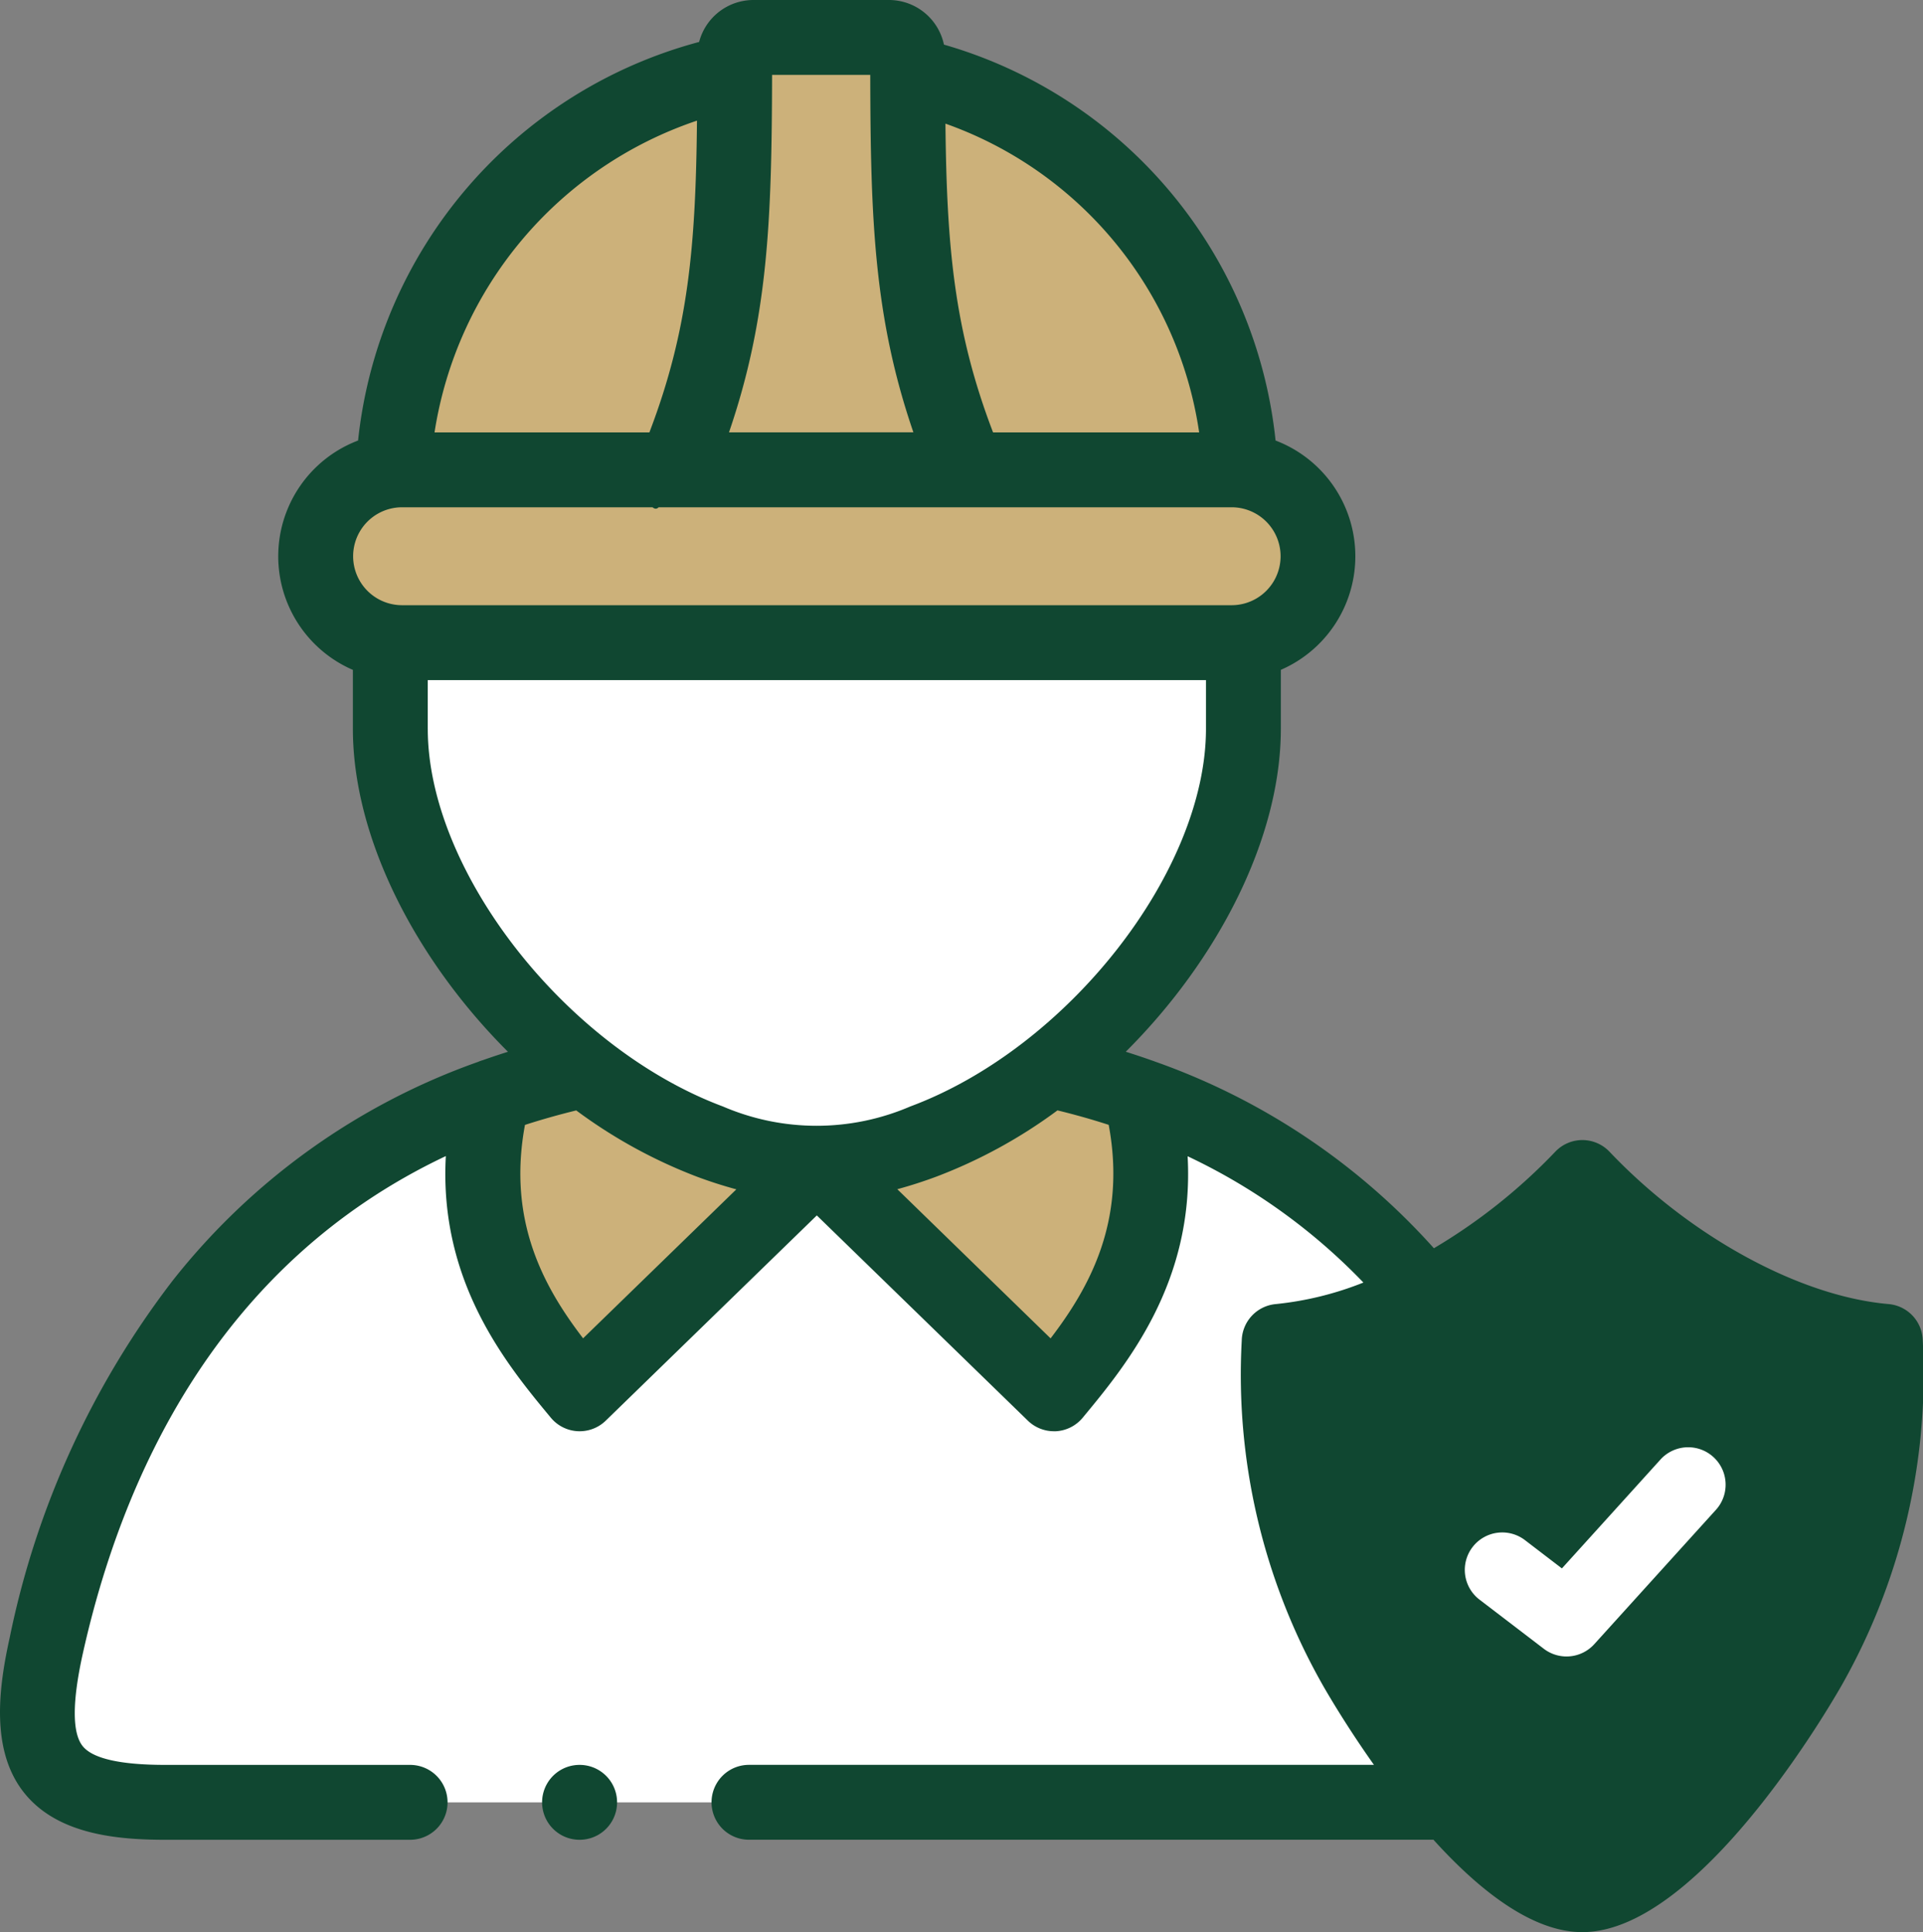
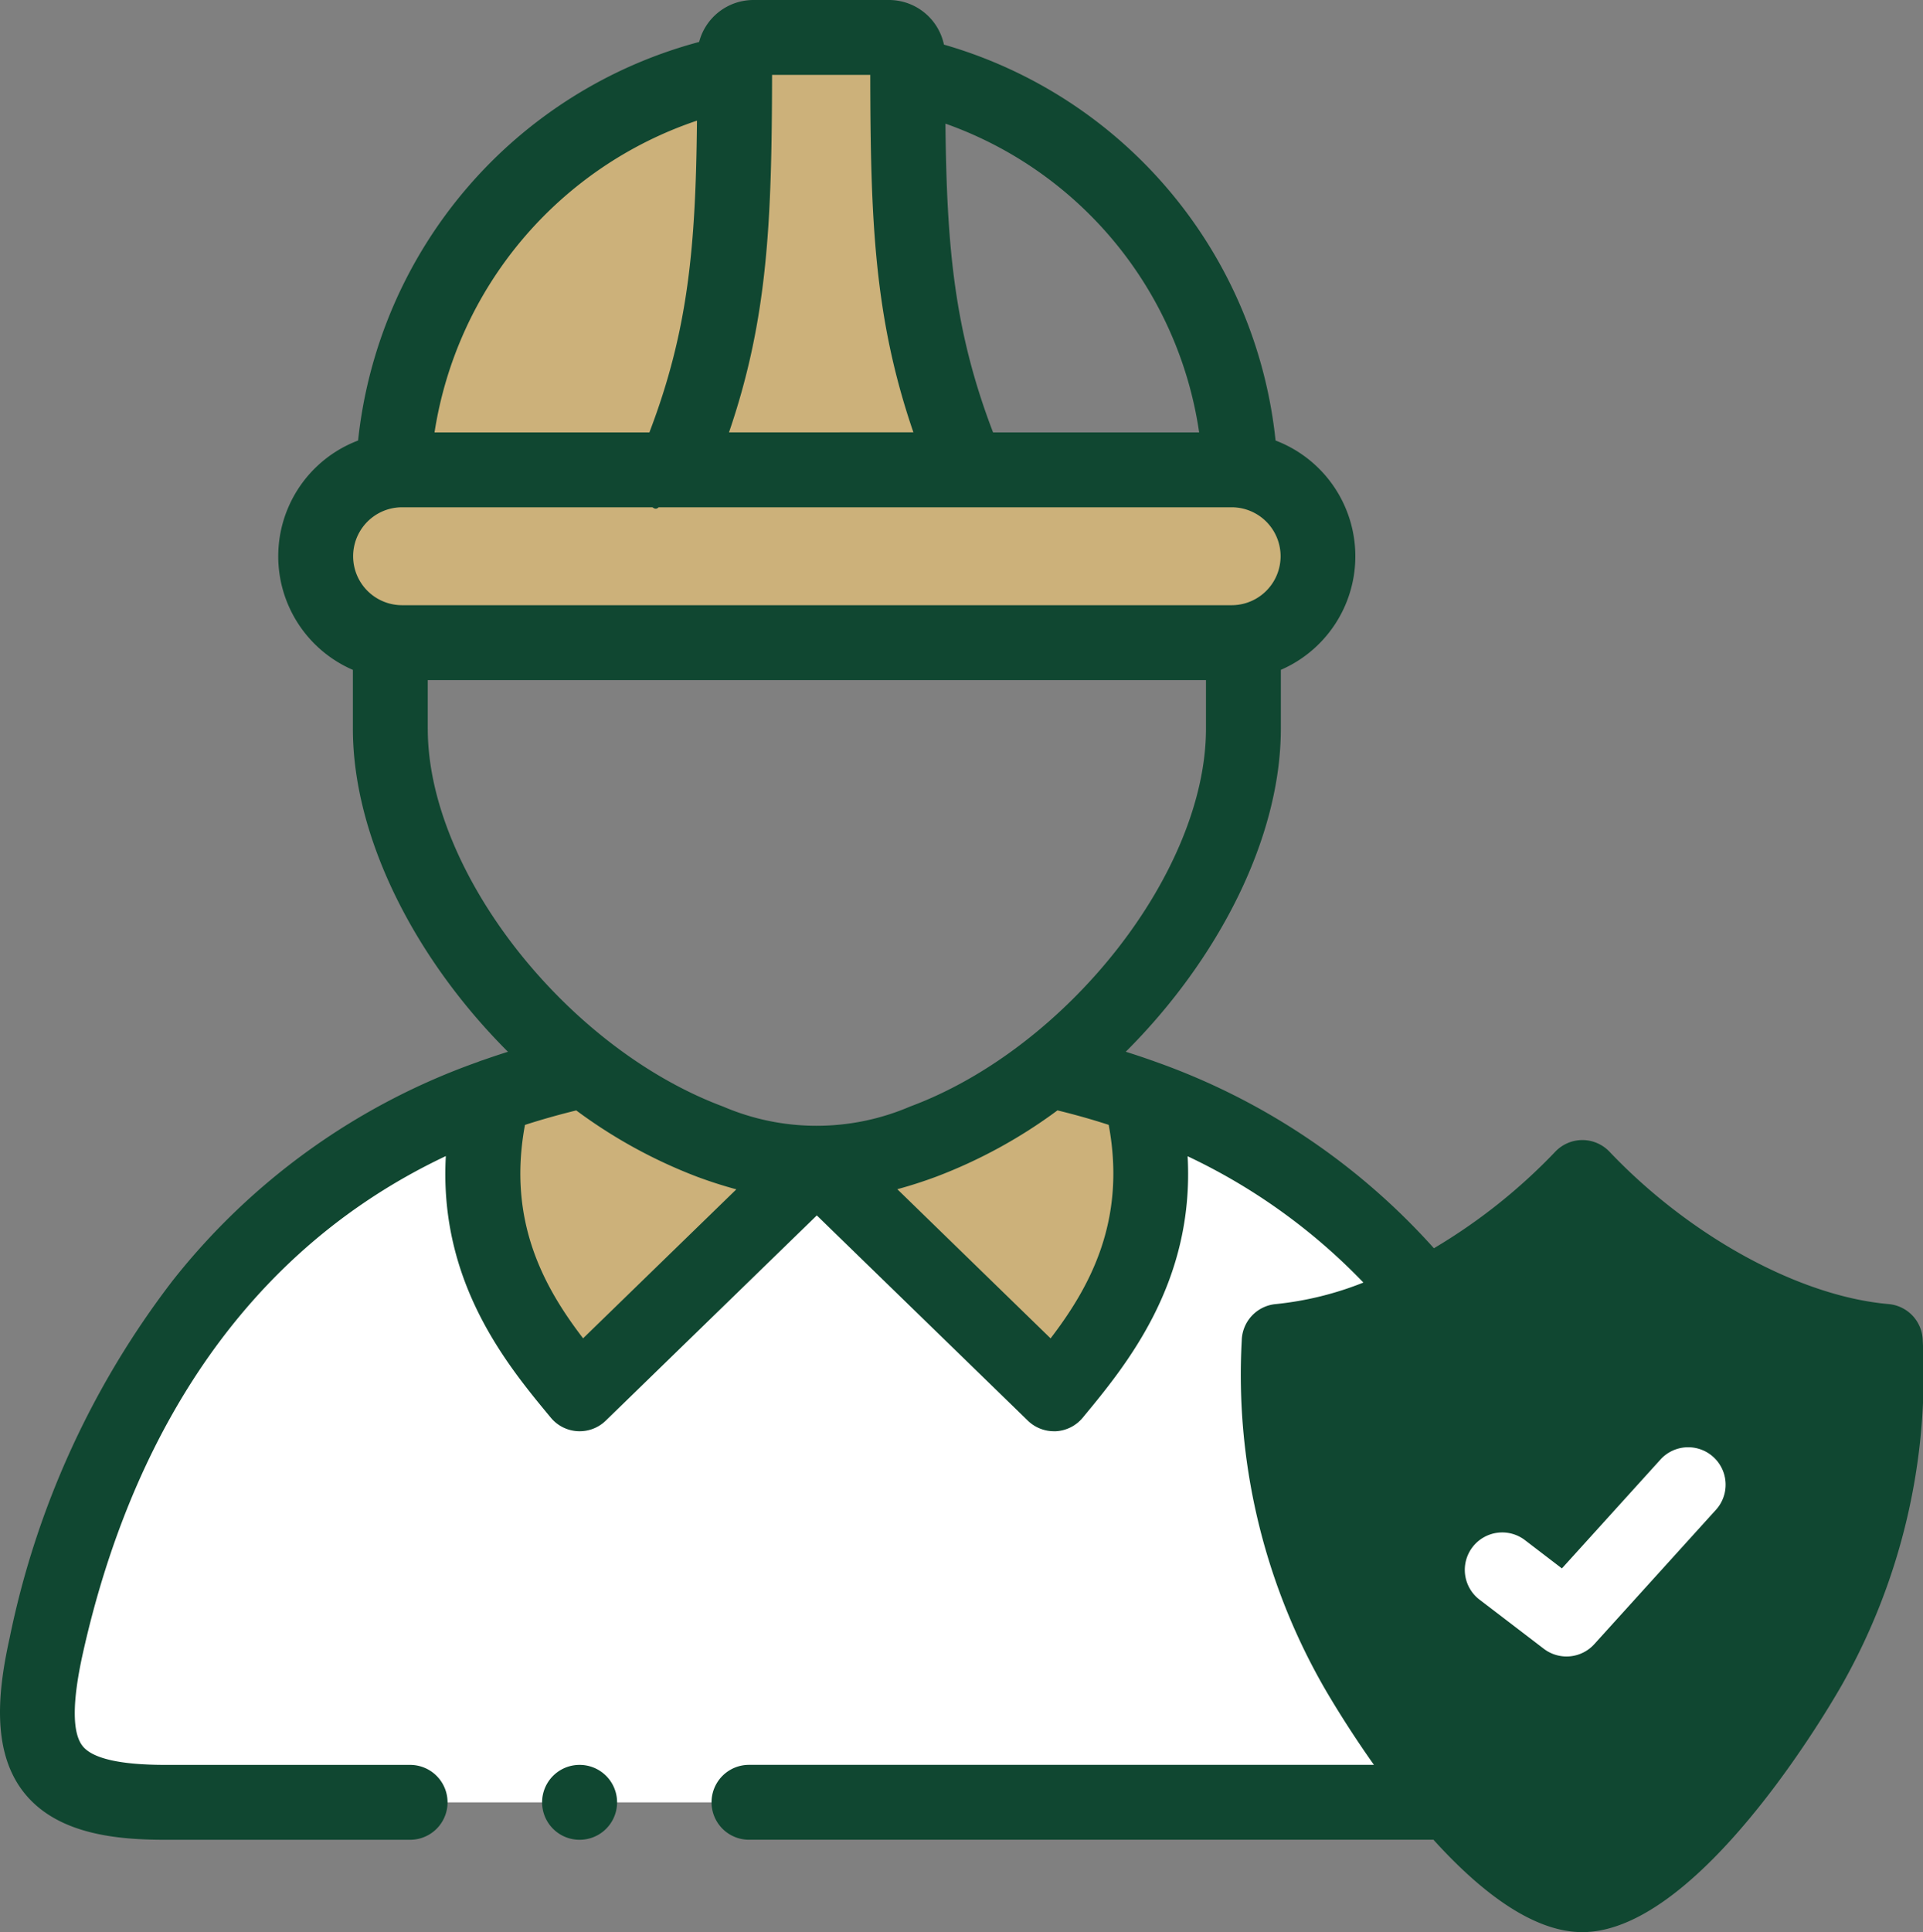
<svg xmlns="http://www.w3.org/2000/svg" width="99.555" height="100" viewBox="0 0 99.555 100">
  <rect x="0" y="0" width="99.555" height="100" fill="#808080" stroke="none" />
  <g id="worker" transform="translate(-1.146)">
    <g id="Group_16575" data-name="Group 16575" transform="translate(21.508 3.727)">
      <path id="Path_23338" data-name="Path 23338" d="M106.676,39.822h14.116c2.913-6.978,3.1-12.189,3.1-20.59a22.043,22.043,0,0,0-17.671,20.613,4.115,4.115,0,0,1,.454-.022Z" transform="translate(-106.222 -19.231)" fill="#ccb17a" fill-rule="evenodd" />
    </g>
    <g id="Group_16576" data-name="Group 16576" transform="translate(48.14 3.826)">
-       <path id="Path_23339" data-name="Path 23339" d="M243.651,19.746c.011,8.34.2,13.535,3.107,20.491H260.42a4.09,4.09,0,0,1,.449.022A22.033,22.033,0,0,0,243.651,19.746Z" transform="translate(-243.651 -19.746)" fill="#ccb17a" fill-rule="evenodd" />
-     </g>
+       </g>
    <g id="Group_16577" data-name="Group 16577" transform="translate(17.488 24.317)">
      <path id="Path_23340" data-name="Path 23340" d="M89.949,134.429H132.9a4.472,4.472,0,0,0,.449-8.922,4.044,4.044,0,0,0-.449-.022H89.949a4.121,4.121,0,0,0-.454.022,4.471,4.471,0,0,0-.155,8.878,4.369,4.369,0,0,0,.609.044Z" transform="translate(-85.475 -125.485)" fill="#ccb17a" fill-rule="evenodd" />
    </g>
    <g id="Group_16578" data-name="Group 16578" transform="translate(36.078 1.938)">
      <path id="Path_23341" data-name="Path 23341" d="M181.408,32.38h15.168c-2.907-6.956-3.1-12.15-3.107-20.491V10.97A.974.974,0,0,0,192.5,10h-7.022a.974.974,0,0,0-.969.969v.82C184.5,20.191,184.321,25.4,181.408,32.38Z" transform="translate(-181.408 -10.001)" fill="#ccb17a" fill-rule="evenodd" />
    </g>
    <g id="Group_16579" data-name="Group 16579" transform="translate(21.353 33.217)">
-       <path id="Path_23342" data-name="Path 23342" d="M127.5,198.4a15.73,15.73,0,0,0,5.5-1.119,24.424,24.424,0,0,0,6.518-3.7c5.9-4.619,10.062-11.713,10.062-17.666v-4.5a4.44,4.44,0,0,1-.609.044H106.028a4.379,4.379,0,0,1-.609-.044v4.5c0,5.953,4.159,13.048,10.062,17.666a24.527,24.527,0,0,0,6.485,3.7A15.639,15.639,0,0,0,127.5,198.4Z" transform="translate(-105.419 -171.411)" fill="#fff" fill-rule="evenodd" />
-     </g>
+       </g>
    <g id="Group_16580" data-name="Group 16580" transform="translate(3.082 56.732)">
      <path id="Path_23343" data-name="Path 23343" d="M17.754,329.308H84.3a44.564,44.564,0,0,1-4.984-7.111,30.554,30.554,0,0,1-3.888-16.747,20.759,20.759,0,0,0,7.559-2.359,33.126,33.126,0,0,0-14.736-10.334c1.927,7.571-1.866,12.245-4.486,15.407L51.485,296.229,39.213,308.164c-2.625-3.162-6.413-7.836-4.491-15.407-14.736,5.261-20.823,18.037-23.132,28.46-1.351,6.114.188,8.091,6.164,8.091Z" transform="translate(-11.135 -292.757)" fill="#fff" fill-rule="evenodd" />
    </g>
    <g id="Group_16581" data-name="Group 16581" transform="translate(26.145 55.38)">
      <path id="Path_23344" data-name="Path 23344" d="M130.675,287.134c-1.922,7.571,1.866,12.245,4.491,15.407l12.272-11.935a15.64,15.64,0,0,1-5.532-1.124,24.527,24.527,0,0,1-6.485-3.7A38.962,38.962,0,0,0,130.675,287.134Z" transform="translate(-130.15 -285.783)" fill="#ccb17a" fill-rule="evenodd" />
    </g>
    <g id="Group_16582" data-name="Group 16582" transform="translate(43.432 55.38)">
      <path id="Path_23345" data-name="Path 23345" d="M219.359,290.607l12.278,11.935c2.619-3.162,6.413-7.836,4.486-15.407a38.594,38.594,0,0,0-4.74-1.351,24.424,24.424,0,0,1-6.518,3.7A15.731,15.731,0,0,1,219.359,290.607Z" transform="translate(-219.359 -285.783)" fill="#ccb17a" fill-rule="evenodd" />
    </g>
    <g id="Group_16583" data-name="Group 16583" transform="translate(67.358 60.94)">
      <path id="Path_23346" data-name="Path 23346" d="M342.839,322.96a30.552,30.552,0,0,0,3.888,16.747,44.549,44.549,0,0,0,4.984,7.111c2.237,2.586,4.768,4.779,6.817,4.779,4.07,0,10.062-8.651,11.8-11.89a30.651,30.651,0,0,0,3.888-16.747c-5.449-.476-11.469-4.048-15.689-8.484a31.234,31.234,0,0,1-8.13,6.125A20.765,20.765,0,0,1,342.839,322.96Z" transform="translate(-342.825 -314.476)" fill="#104731" fill-rule="evenodd" />
    </g>
    <g id="Group_16584" data-name="Group 16584" transform="translate(1.146 0)">
-       <path id="Path_23347" data-name="Path 23347" d="M395.685,391.21a1.938,1.938,0,1,0-2.354,3.079l3.312,2.531a1.938,1.938,0,0,0,2.613-.239l6.33-6.989a1.938,1.938,0,0,0-2.873-2.6l-5.133,5.668Z" transform="translate(-316.719 -311.485)" fill="#fff" />
+       <path id="Path_23347" data-name="Path 23347" d="M395.685,391.21a1.938,1.938,0,1,0-2.354,3.079l3.312,2.531a1.938,1.938,0,0,0,2.613-.239l6.33-6.989a1.938,1.938,0,0,0-2.873-2.6l-5.133,5.668" transform="translate(-316.719 -311.485)" fill="#fff" />
      <path id="Path_23348" data-name="Path 23348" d="M100.688,69.381a1.938,1.938,0,0,0-1.768-1.887c-4.61-.4-10.283-3.5-14.453-7.889a1.939,1.939,0,0,0-1.4-.6h0a1.938,1.938,0,0,0-1.4.6,29.342,29.342,0,0,1-6.287,5A34.987,34.987,0,0,0,60.92,54.936c-.049-.02-.1-.038-.151-.054q-.663-.235-1.341-.448c4.8-4.787,8.028-11.077,8.028-16.721V34.669A6.409,6.409,0,0,0,67.183,22.8,23.906,23.906,0,0,0,50.015,2.309,2.912,2.912,0,0,0,47.171,0H40.149A2.909,2.909,0,0,0,37.34,2.171,23.967,23.967,0,0,0,19.684,22.8a6.407,6.407,0,0,0-.269,11.871v3.044c0,5.638,3.229,11.931,8.028,16.721q-.658.207-1.3.434a1.927,1.927,0,0,0-.247.089A34.976,34.976,0,0,0,10.085,66.28,45.173,45.173,0,0,0,1.645,84.773c-.571,2.585-1,5.834.761,8.028,1.722,2.144,4.8,2.419,7.294,2.419H22.378a1.938,1.938,0,1,0,0-3.876H9.7c-2.318,0-3.756-.326-4.273-.97-.547-.682-.547-2.285,0-4.763,2.014-9.071,6.938-20.172,18.8-25.777-.365,6.547,3.182,10.826,5.437,13.542a1.938,1.938,0,0,0,2.842.152L43.433,62.906,54.359,73.528a1.938,1.938,0,0,0,1.351.548l.1,0a1.938,1.938,0,0,0,1.388-.7c2.252-2.718,5.794-7,5.432-13.533a30.893,30.893,0,0,1,9.1,6.537A16.758,16.758,0,0,1,67.2,67.494a1.938,1.938,0,0,0-1.768,1.885,32.515,32.515,0,0,0,4.117,17.7c.026.049,1.082,1.942,2.727,4.263H39.921a1.938,1.938,0,1,0,0,3.876H75.357C77.693,97.8,80.449,100,83.062,100c6.3,0,13.44-12.789,13.509-12.917A32.619,32.619,0,0,0,100.688,69.381Zm-37.461-47H52.558c-2.016-5.266-2.4-9.608-2.466-15.982A20.036,20.036,0,0,1,63.227,22.379ZM41.117,3.876H46.2c.012,7.5.2,12.581,2.233,18.5H38.887C40.915,16.457,41.1,11.376,41.117,3.876ZM37.229,6.244c-.064,6.458-.434,10.827-2.463,16.135H23.642A20.3,20.3,0,0,1,37.229,6.244ZM21.962,26.255H34.926c.114.093.225.1.317,0H64.909a2.534,2.534,0,0,1,0,5.068H21.962a2.534,2.534,0,1,1,0-5.068Zm1.329,11.459V35.2H63.58v2.515c0,7.388-7.158,16.526-15.317,19.555a12.265,12.265,0,0,1-9.684,0c-8.144-3.041-15.287-12.177-15.287-19.55Zm8.042,31.553c-2.006-2.618-3.937-6.056-3.009-11.046q1.282-.414,2.654-.75A26.049,26.049,0,0,0,37.225,60.9c.7.261,1.38.477,2.042.656Zm24.2,0L47.6,61.549c.653-.177,1.321-.39,2.015-.648a26.03,26.03,0,0,0,6.277-3.432q1.357.33,2.652.749c.93,4.983-1,8.424-3.005,11.047ZM93.155,85.251C90.863,89.528,85.5,96.124,83.062,96.124s-7.8-6.6-10.095-10.876A27.993,27.993,0,0,1,69.3,71.109a24.328,24.328,0,0,0,6.407-2.267,1.936,1.936,0,0,0,.22-.114,32.653,32.653,0,0,0,7.135-5.061,29.15,29.15,0,0,0,13.763,7.443,28.085,28.085,0,0,1-3.669,14.142Z" transform="translate(-1.146 0)" fill="#104731" />
      <path id="Path_23349" data-name="Path 23349" d="M147.912,471.373a1.938,1.938,0,0,0,0,3.876h.011a1.938,1.938,0,0,0-.011-3.876Z" transform="translate(-117.909 -380.029)" fill="#104731" />
    </g>
  </g>
</svg>